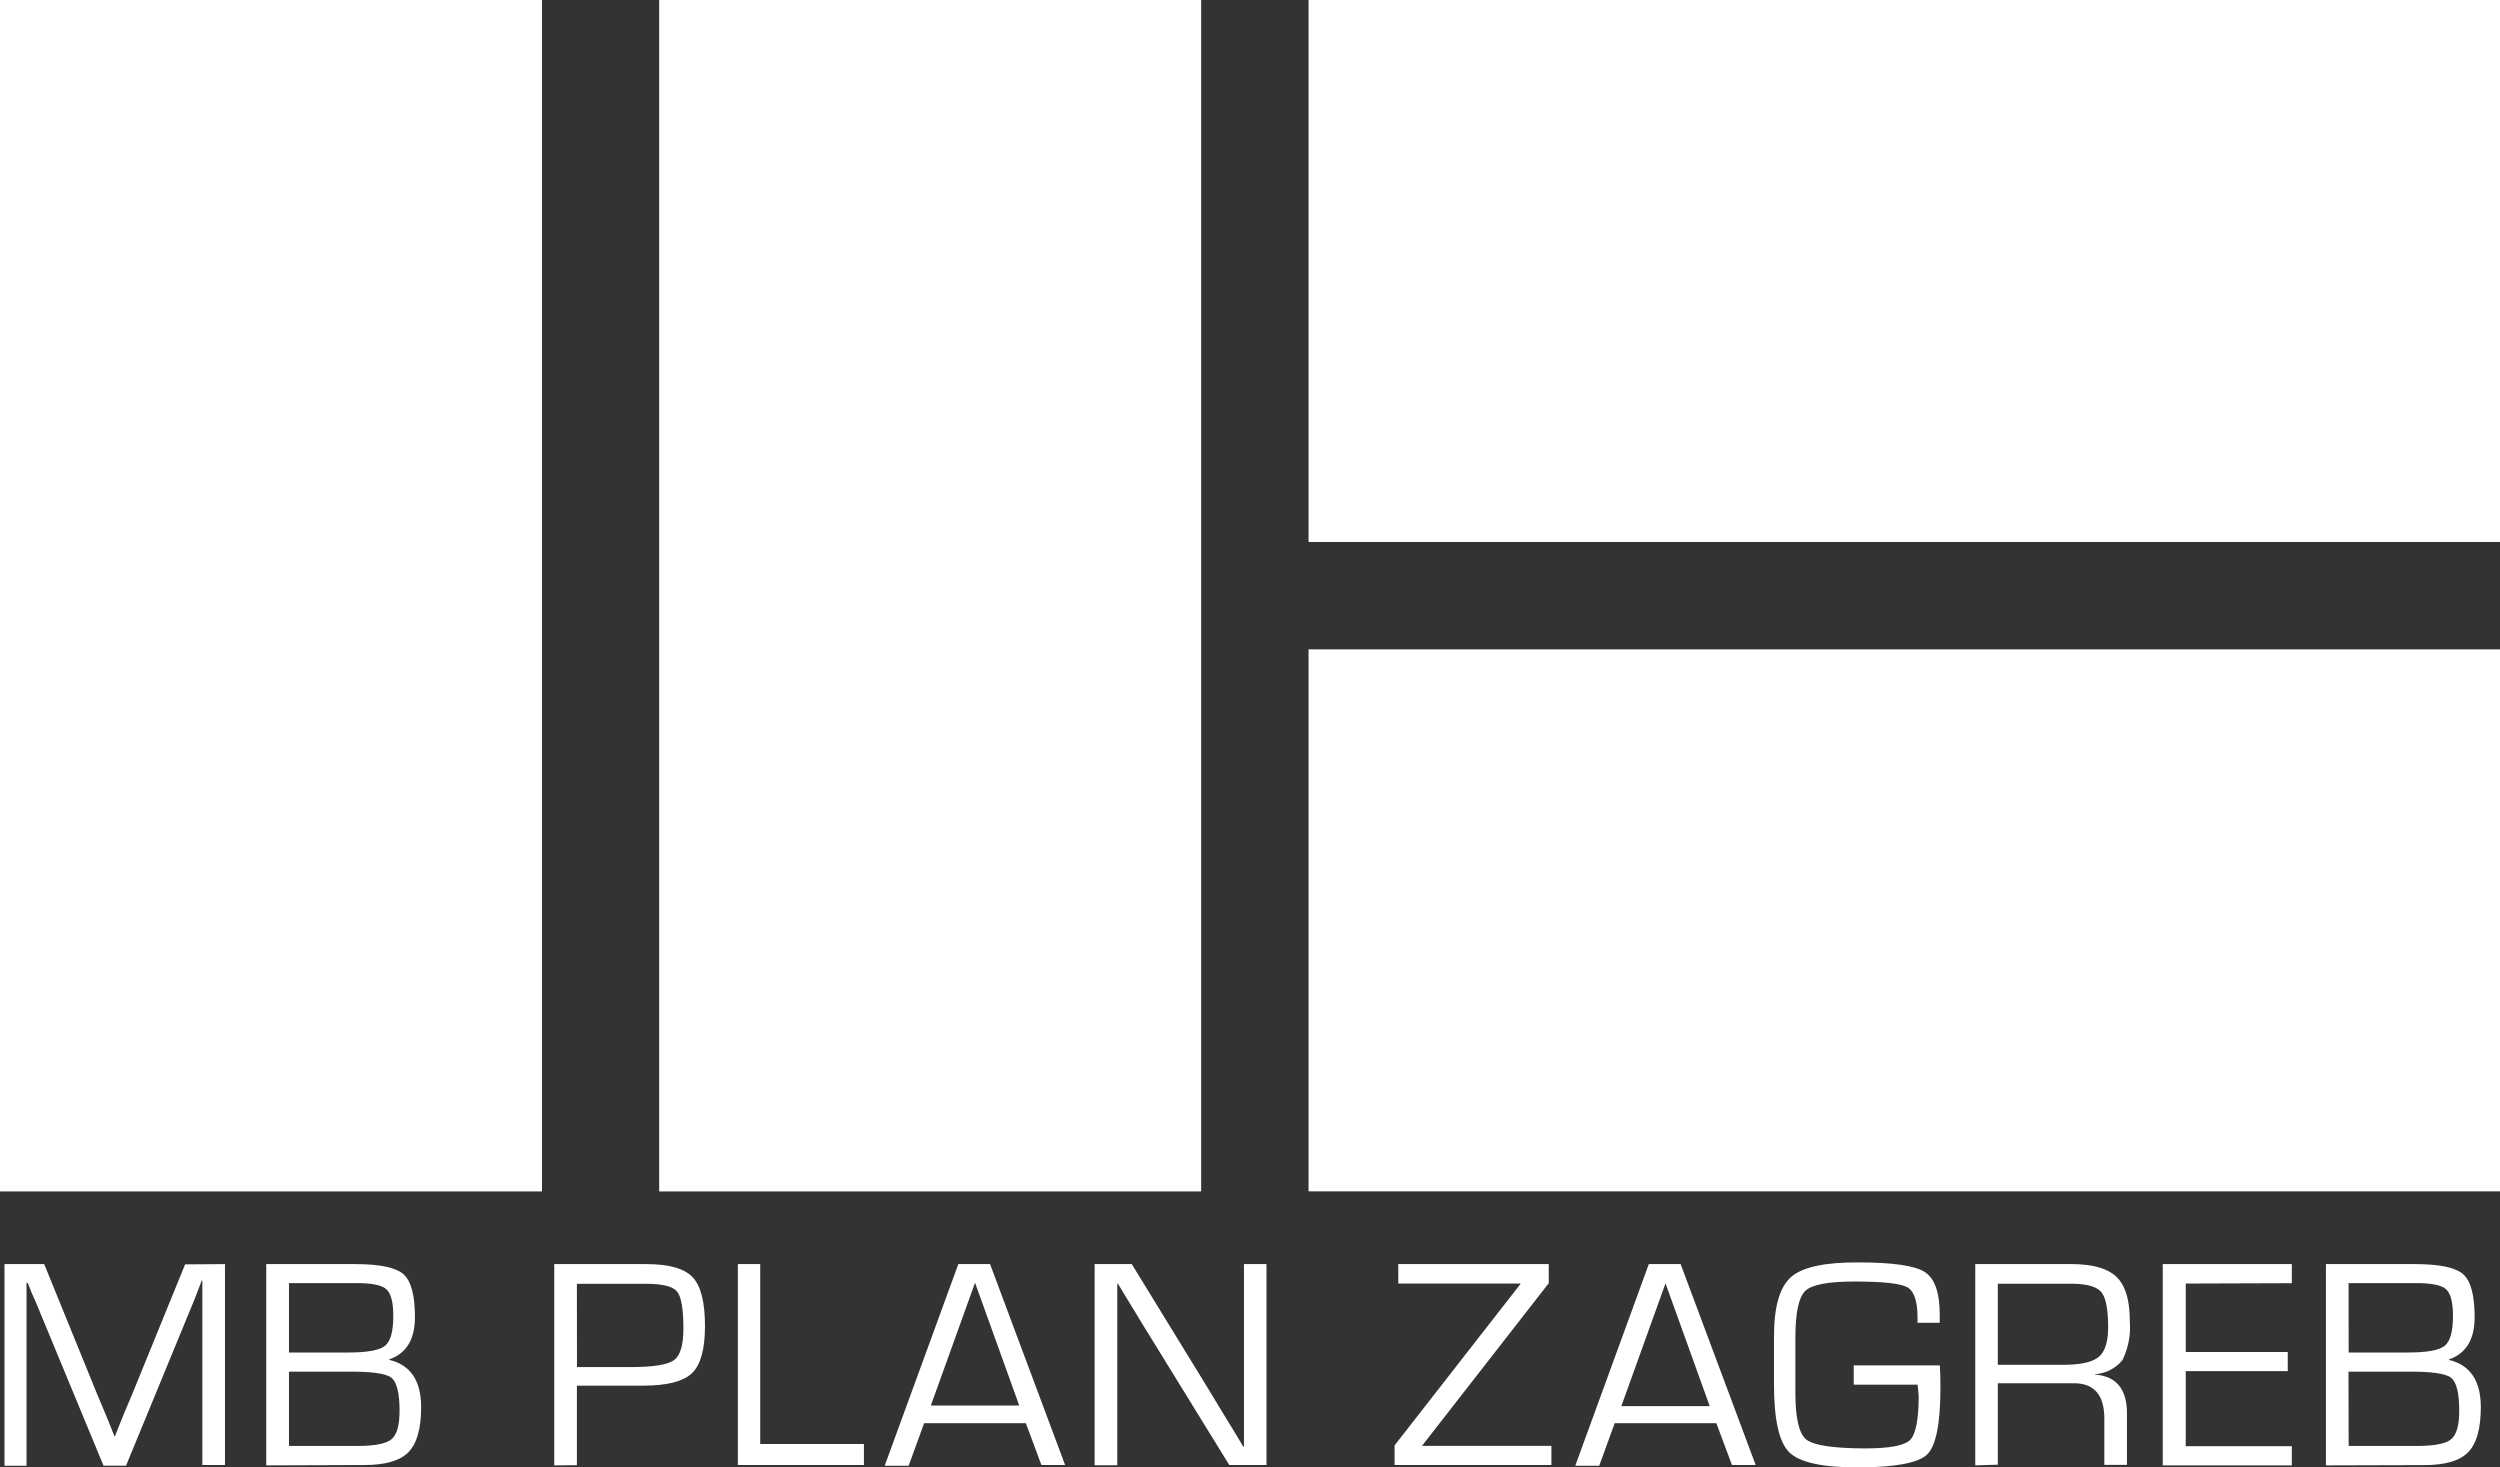
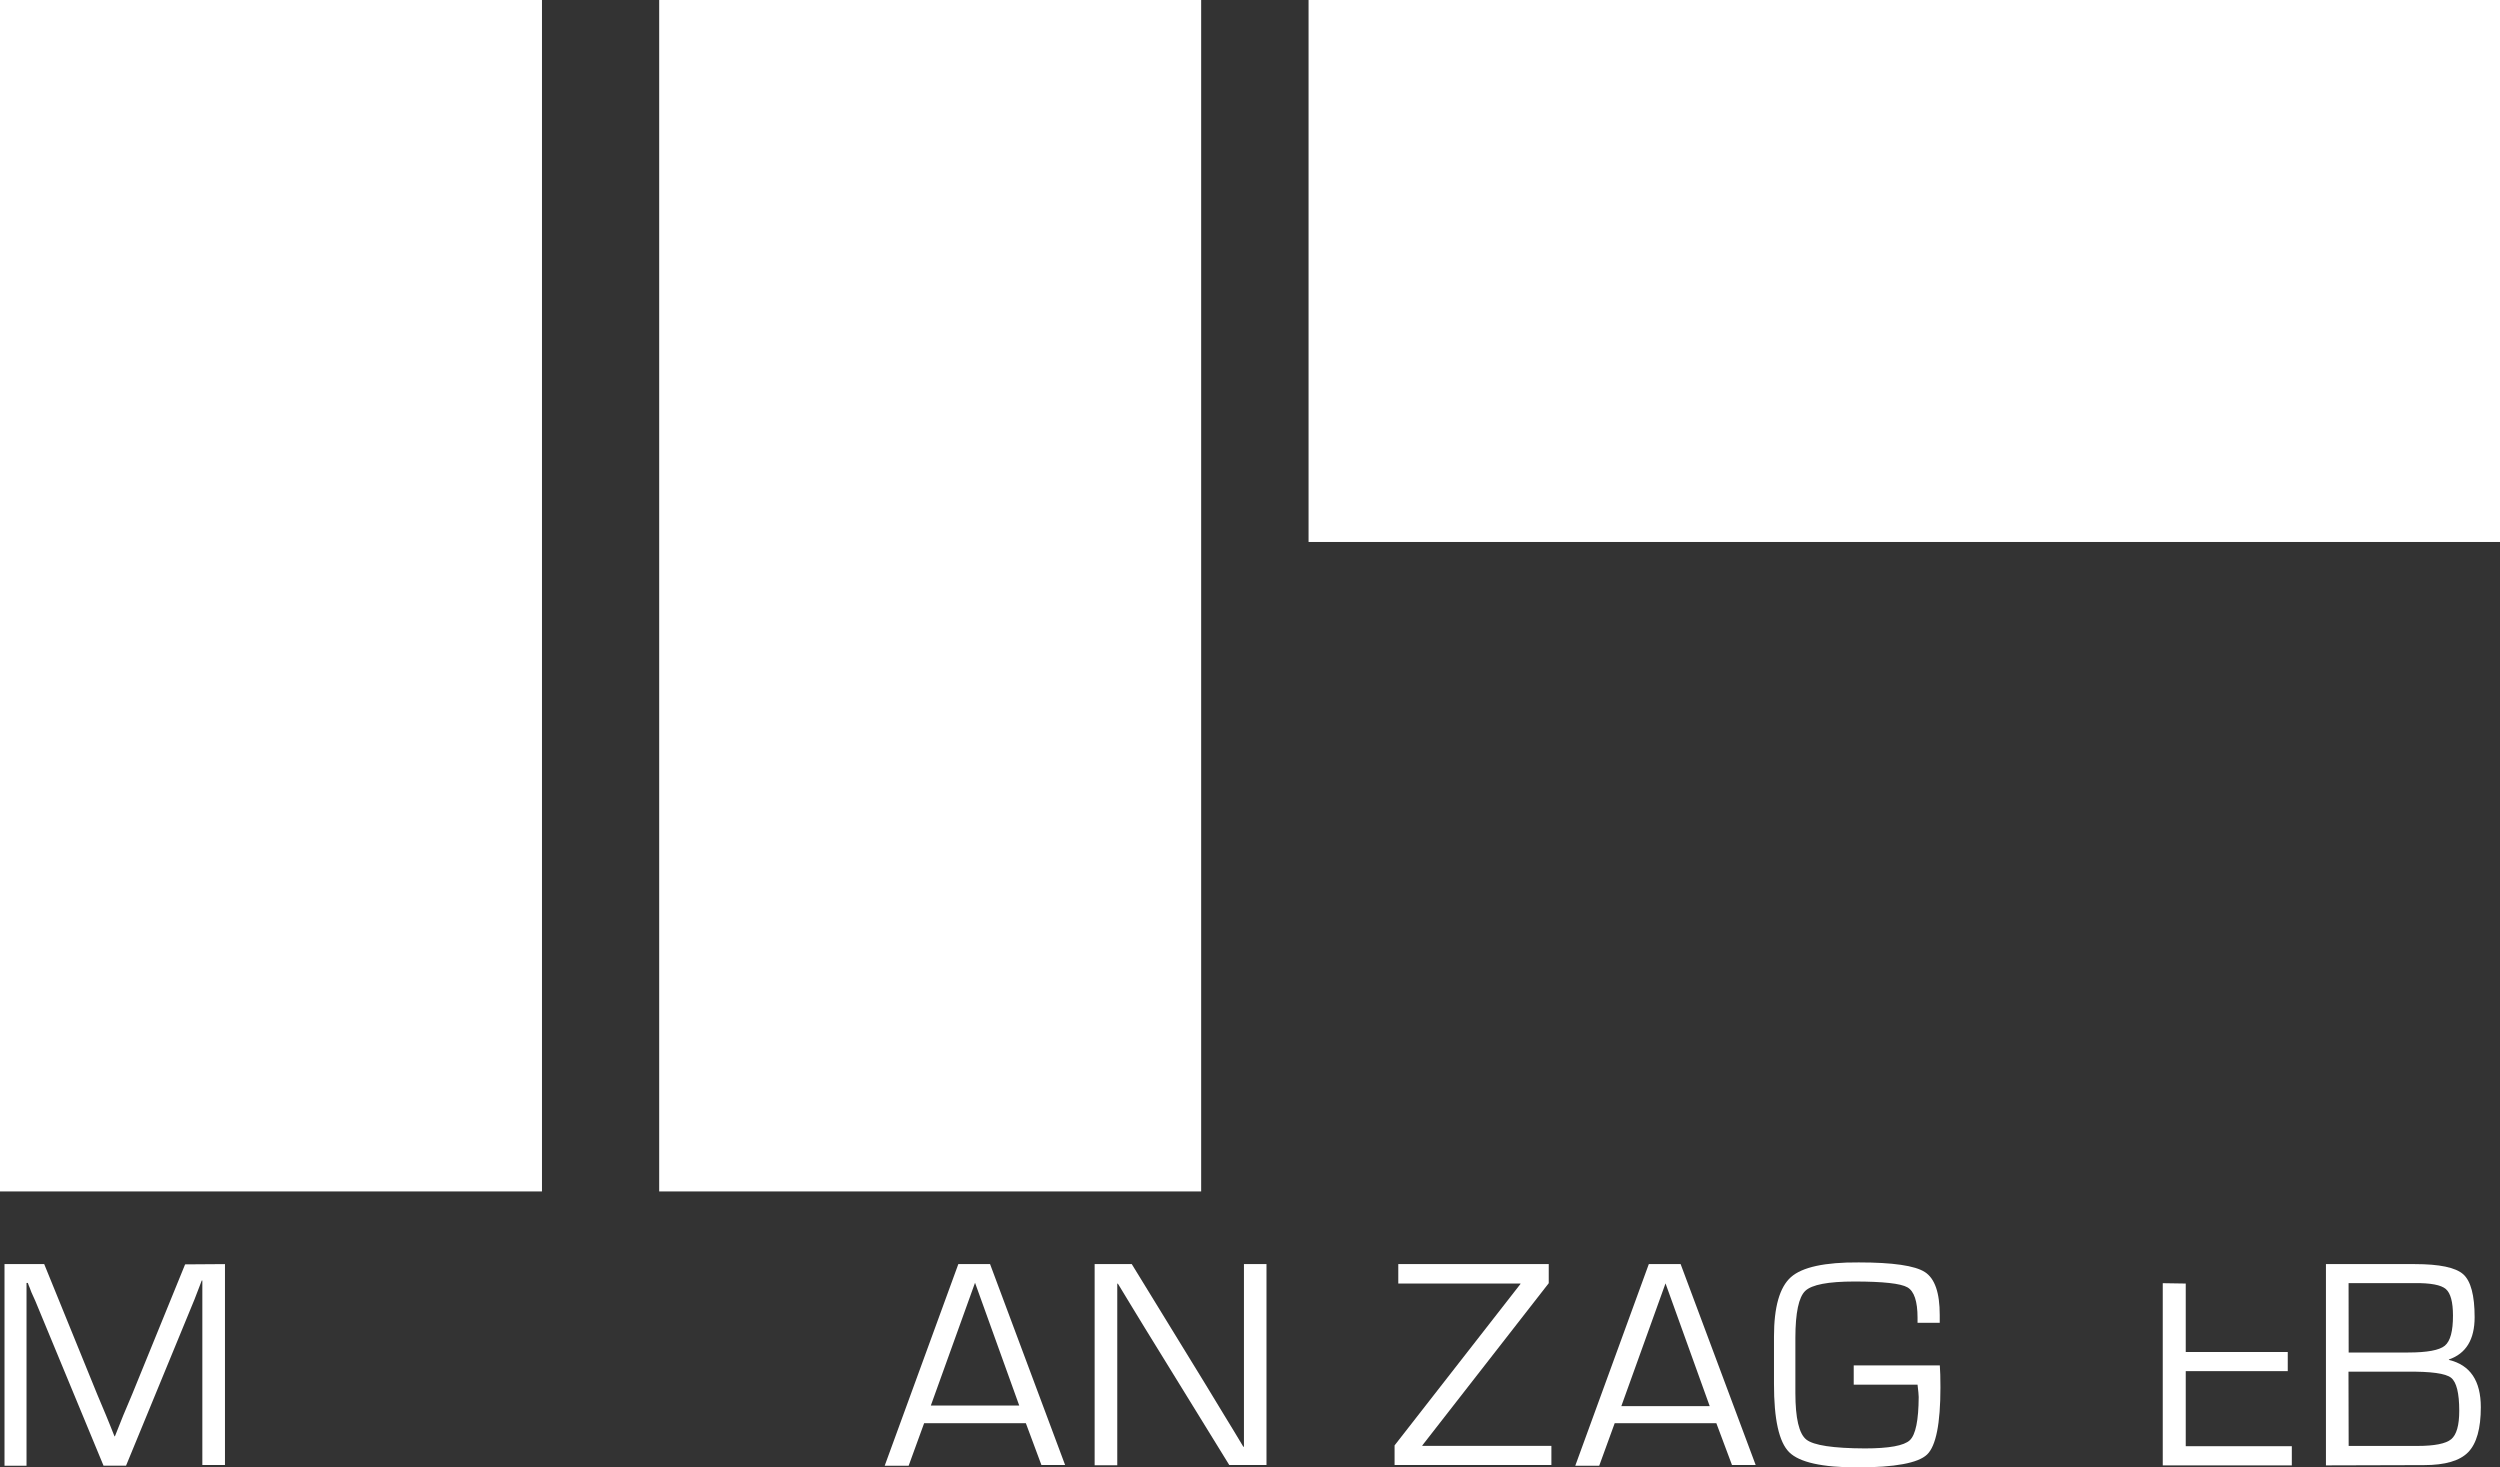
<svg xmlns="http://www.w3.org/2000/svg" viewBox="0 0 282.81 166">
  <rect x="0" y="0" width="282.81" height="166" fill="#333333" stroke="none" />
  <defs>
    <style>.cls-1{fill:#fff;}</style>
  </defs>
  <title>Asset 2</title>
  <g id="Layer_2" data-name="Layer 2">
    <g id="Layer_1-2" data-name="Layer 1">
      <path class="cls-1" d="M25.45,143v22.73H22.89V146.22l0-.68,0-.68h-.07l-.2.53-.2.52L22,147l-7.74,18.8H11.71L4,147.18l-.45-1-.2-.53c-.06-.12-.12-.29-.2-.52H3l0,.62,0,.63v19.43H.51V143H5L11,157.74l1,2.38.48,1.18.47,1.18H13l.47-1.18q.35-.85.47-1.18l1-2.37,6-14.72Z" />
-       <path class="cls-1" d="M30.12,165.77V143H40.18q4.18,0,5.47,1.15T46.94,149q0,3.78-2.91,4.78v.05q3.61.86,3.61,5.35,0,3.61-1.42,5.08t-5,1.47ZM32.69,153h6.74q3.21,0,4.14-.77t.92-3.41q0-2.3-.81-3t-3.56-.67H32.69Zm0,10.57h5.45l2.31,0q2.93,0,3.84-.76t.91-3.21q0-3-.92-3.74t-5-.69H32.69Z" />
-       <path class="cls-1" d="M62.7,165.77V143H73.1q3.85,0,5.25,1.48t1.4,5.54q0,3.9-1.46,5.31t-5.47,1.42l-1,0H65.26v9Zm2.57-11.12h6.08q3.81,0,4.89-.78t1.07-3.6q0-3.3-.72-4.17t-3.44-.87l-1,0H65.26Z" />
-       <path class="cls-1" d="M86,143v20.35H97.73v2.38H83.47V143Z" />
      <path class="cls-1" d="M116.05,161H104.54l-1.75,4.81h-2.71L108.41,143H112l8.49,22.73h-2.68ZM115.3,159l-5-13.89-5,13.89Z" />
      <path class="cls-1" d="M143.27,143v22.73h-4.21l-9.53-15.47L128,147.75l-.77-1.27-.77-1.27h-.07l0,.85,0,.87v18.83h-2.56V143h4.2l8.31,13.55,2.16,3.56,1.08,1.77,1.07,1.78h.07l0-.85,0-.87V143Z" />
      <path class="cls-1" d="M175.2,143v2.16l-14.3,18.35v.05h14.6v2.17H157.76v-2.22L172,145.25v-.05H158.18V143Z" />
      <path class="cls-1" d="M194.16,161H182.66l-1.75,4.81h-2.71L186.52,143h3.6l8.49,22.73h-2.68Zm-.75-1.93-5-13.89-5,13.89Z" />
      <path class="cls-1" d="M209.7,154.46h9.74q.07.88.07,2.48,0,6.15-1.51,7.6T210.13,166q-6,0-7.73-1.72t-1.72-7.74l0-3.35,0-2q0-5,1.91-6.71t7.68-1.67q5.79,0,7.48,1.09t1.68,4.87v.87h-2.51v-.57q0-2.78-1.14-3.44t-6-.66q-4.45,0-5.56,1.06t-1.12,5.29l0,3,0,3.25q0,4.3,1.24,5.28t6.62,1q4.11,0,5.09-.93t1-4.88q0-.32-.13-1.4H209.7Z" />
-       <path class="cls-1" d="M223.45,165.77V143h10.82q3.66,0,5.16,1.45t1.5,5a8.49,8.49,0,0,1-.82,4.39,4.33,4.33,0,0,1-3.11,1.61v.05q3.61.27,3.61,4.4v5.81h-2.56v-5.23q0-4-3.45-4H226v9.21ZM226,154.39h7.41q2.93,0,4-.89t1.07-3.35q0-3.08-.79-4t-3.39-.93H226Z" />
-       <path class="cls-1" d="M247.26,145.2v7.74H258.8v2.17H247.26v8.49h12v2.17h-14.6V143h14.6v2.16Z" />
+       <path class="cls-1" d="M247.26,145.2v7.74H258.8v2.17H247.26v8.49h12v2.17h-14.6V143v2.16Z" />
      <path class="cls-1" d="M263.12,165.77V143h10.06q4.18,0,5.47,1.15t1.29,4.86q0,3.78-2.91,4.78v.05q3.61.86,3.61,5.35,0,3.61-1.42,5.08t-5,1.47ZM265.69,153h6.74q3.21,0,4.14-.77t.92-3.41q0-2.3-.81-3t-3.56-.67h-7.44Zm0,10.57h5.45l2.31,0q2.93,0,3.84-.76t.91-3.21q0-3-.92-3.74t-5-.69h-6.61Z" />
      <rect class="cls-1" x="148.03" width="134.78" height="61.31" />
-       <rect class="cls-1" x="148.03" y="73.46" width="134.78" height="61.31" />
      <rect class="cls-1" width="61.31" height="134.78" />
      <rect class="cls-1" x="74.57" width="61.31" height="134.78" />
    </g>
  </g>
</svg>